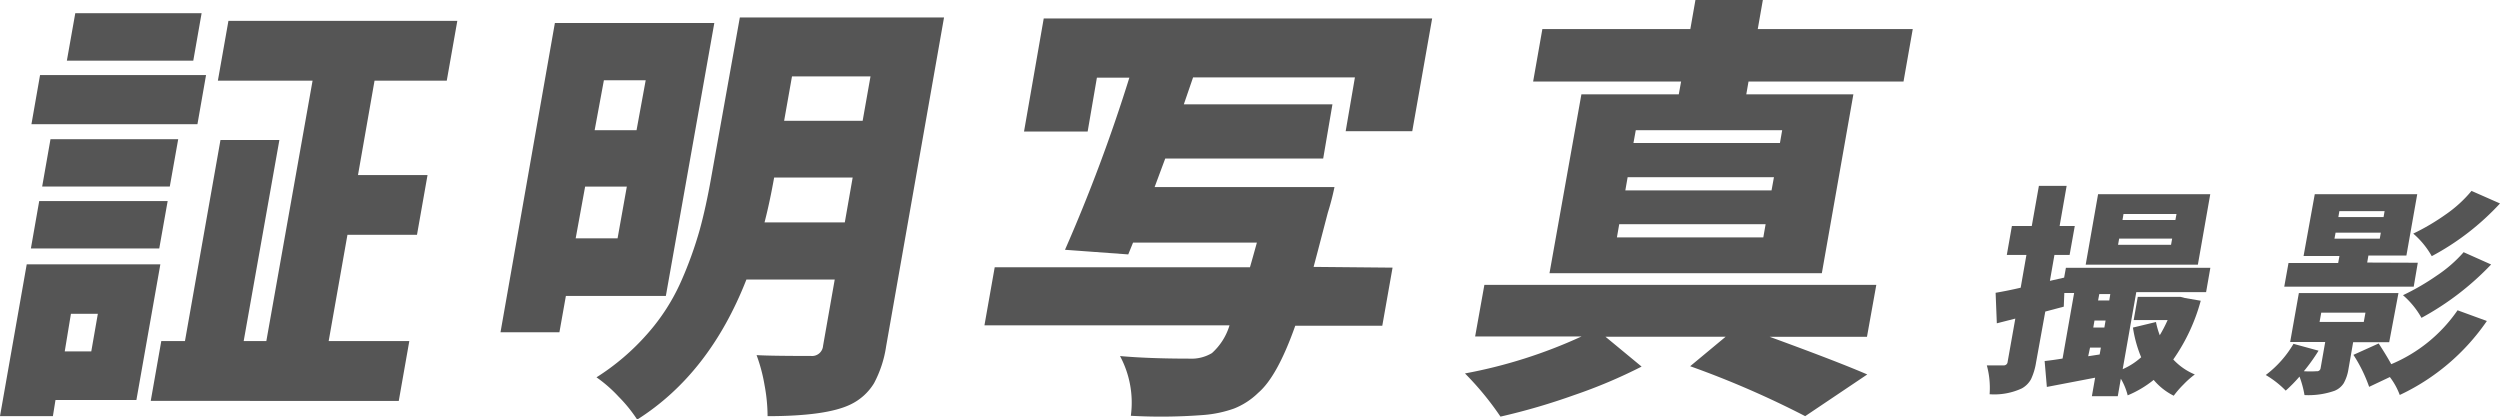
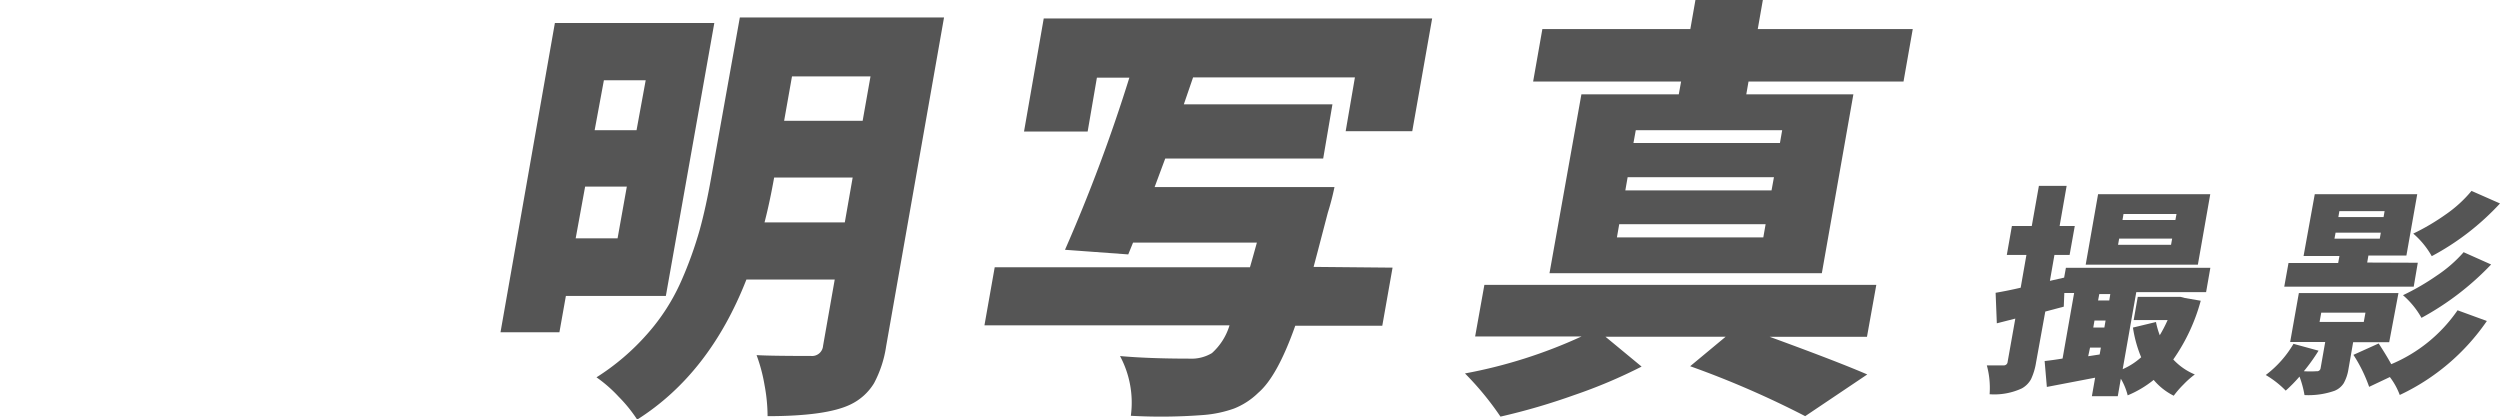
<svg xmlns="http://www.w3.org/2000/svg" width="270.33" height="45.33" viewBox="0 0 270.33 45.33">
  <defs>
    <style>
      .a {
        fill: #555;
      }
    </style>
  </defs>
  <title>id-photo-title</title>
  <g>
-     <path class="a" d="M17.34,28.58,14.75,43.25H6L5.72,45H0L2.89,28.58Zm-14-1.71.9-5.13H18.13l-.91,5.13Zm.06-13.44.93-5.31H22.28l-.93,5.31Zm15.87,1.62-.91,5.12H4.56l.9-5.12ZM10.58,33.93H7.67L7,38H9.87ZM21.8,1.43l-.9,5.13H7.23l.91-5.13ZM35.54,36.88h8.72l-1.14,6.47H16.3l1.14-6.47H20l3.84-21.74h6.37L26.35,36.88H28.8l5-28.16H23.56L24.7,2.26H49.45L48.31,8.72H40.5L38.71,18.93h7.52l-1.14,6.46H37.57Z" />
    <path class="a" d="M72,32H61.19l-.7,3.93H54.12L60,2.49H77.24Zm-9.75-6.23h4.53l1-5.59H63.27ZM69.82,8.68H65.3l-1,5.4h4.53Zm32.26-6.79L95.82,37.44a12.28,12.28,0,0,1-1.31,4A6,6,0,0,1,92,43.72Q89.41,45,83,45a18.58,18.58,0,0,0-.33-3.37,17.87,17.87,0,0,0-.86-3.23c1,.06,3,.09,5.89.09a1.19,1.19,0,0,0,1.3-1.1l1.26-7.16H80.71q-4,10.2-11.81,15.14a15.56,15.56,0,0,0-2-2.47,15,15,0,0,0-2.4-2.1A25.29,25.29,0,0,0,70,36.1a22,22,0,0,0,3.66-5.7,42.16,42.16,0,0,0,2-5.54q.68-2.47,1.25-5.7L80,1.89ZM82.67,24.05h8.68l.85-4.85H83.71C83.4,20.93,83.06,22.54,82.67,24.05ZM94.13,8.26H85.64l-.85,4.8h8.49Z" />
    <path class="a" d="M150.58,28.94l-1.11,6.28h-9.41q-1.94,5.49-4,7.25a7.9,7.9,0,0,1-2.63,1.71,12.79,12.79,0,0,1-3.24.69,59.44,59.44,0,0,1-7.91.09,10.66,10.66,0,0,0-1.17-6.46c2,.18,4.51.28,7.52.28a4.29,4.29,0,0,0,2.42-.6,6.58,6.58,0,0,0,1.9-3H106.45l1.11-6.28h27.6q.24-.82.75-2.67H122.52L122,27.51l-6.84-.5A177.83,177.83,0,0,0,122.12,8.4h-3.51l-1,5.82h-6.88L112.86,2h42l-2.15,12.19h-7.2l1-5.82h-18l.5,0-1,2.91h16.07l-1,5.86H126l-1.15,3.09H144.3a28.26,28.26,0,0,1-.72,2.77c-.94,3.6-1.45,5.56-1.54,5.86Z" />
    <path class="a" d="M201.88,36.42H191.36q7.37,2.69,10.55,4.07L195.2,45a101.09,101.09,0,0,0-12.44-5.4l3.84-3.19h-13l3.91,3.23a55.28,55.28,0,0,1-7.26,3.07,70.2,70.2,0,0,1-8,2.34,32.32,32.32,0,0,0-3.84-4.67,53.28,53.28,0,0,0,12.61-4H159.51l1-5.58h42.38ZM181.53,10.2l.25-1.38h-16l1-5.68h16L183.33,0h7.29l-.55,3.14h16.76l-1,5.68H189.07l-.24,1.38h11.58L197,29.54H167.55L171,10.2Zm9.14,15.47.25-1.43H175.09l-.25,1.43Zm.89-5.08.26-1.43H176l-.25,1.43Zm.91-5.13.24-1.38H176.88l-.25,1.38Z" />
    <path class="a" d="M236.24,32.22l1.73.3A20.25,20.25,0,0,1,235,38.87a6.64,6.64,0,0,0,2.33,1.62,9.58,9.58,0,0,0-1.21,1.07,10.58,10.58,0,0,0-1.07,1.23,6.81,6.81,0,0,1-2.17-1.71,11.47,11.47,0,0,1-2.81,1.67,6.7,6.7,0,0,0-.74-1.8L229,42.84h-2.8l.35-2-5.22,1-.24-2.8c.56-.06,1.21-.15,1.94-.27l1.25-7.09h-1.06l-.06,1.48-2,.53-1,5.52a6.72,6.72,0,0,1-.54,1.79,2.52,2.52,0,0,1-1,1,7.06,7.06,0,0,1-3.48.63,9.25,9.25,0,0,0-.3-3.12c.5,0,1.11,0,1.81,0a.41.41,0,0,0,.44-.39l.83-4.67-2,.51-.13-3.3c.82-.14,1.73-.32,2.71-.55l.62-3.54H217l.55-3.13h2.15l.77-4.34h3l-.76,4.34h1.64l-.56,3.13h-1.64l-.49,2.8,1.54-.35.19-1.06h15.62l-.46,2.63H231l-1.47,8.33a7.4,7.4,0,0,0,2-1.29,13.36,13.36,0,0,1-.89-3.21l2.49-.6a8.68,8.68,0,0,0,.41,1.43,14.84,14.84,0,0,0,.85-1.64h-3.67l.44-2.51h4.62ZM239,21l-1.34,7.62H225.53L226.87,21Zm-13.2,17.52,1.24-.19.13-.74H226Zm.68-3.86-.13.76h1.2l.13-.76Zm1.71-2.86H227l-.13.69h1.21Zm6.57-5.33.12-.67h-5.73l-.12.67Zm.47-2.68.12-.65h-5.73l-.11.65Z" />
    <path class="a" d="M258.35,37h-3.9l-.51,2.93a4.57,4.57,0,0,1-.51,1.51,2.12,2.12,0,0,1-1,.82,8.55,8.55,0,0,1-3.24.46,10.72,10.72,0,0,0-.54-2,16.46,16.46,0,0,1-1.49,1.52A10.32,10.32,0,0,0,245,40.55a11.49,11.49,0,0,0,3-3.37l2.71.74a19.68,19.68,0,0,1-1.59,2.22,10,10,0,0,0,1.38,0,.38.38,0,0,0,.43-.32l.5-2.84h-3.79l.94-5.29h10.77Zm3.09-8.59L261,31H247l.46-2.56h5.37l.14-.76h-3.88L250.3,21h11.08l-1.17,6.63H256.1l-.13.76ZM251,33.81l-.18,1h4.78l.18-1Zm1.55-8.65-.12.65h4.9l.11-.65Zm.41-2.33-.11.64h4.89l.11-.64Zm12.75,10.71,3.2,1.17a23.57,23.57,0,0,1-9.42,8,7.4,7.4,0,0,0-1.07-1.94l-2.24,1.06a16,16,0,0,0-1.7-3.46l2.73-1.23c.55.84,1,1.58,1.36,2.24A16.4,16.4,0,0,0,265.75,33.54Zm.66-6.28,3,1.34a30.32,30.32,0,0,1-7.53,5.77,9.13,9.13,0,0,0-2-2.45,25.84,25.84,0,0,0,3.64-2.11A14.68,14.68,0,0,0,266.41,27.26Zm.85-6.63L270.33,22a27.84,27.84,0,0,1-7.38,5.7,9.09,9.09,0,0,0-2-2.44,24.2,24.2,0,0,0,3.51-2.07A13.68,13.68,0,0,0,267.26,20.63Z" />
  </g>
</svg>